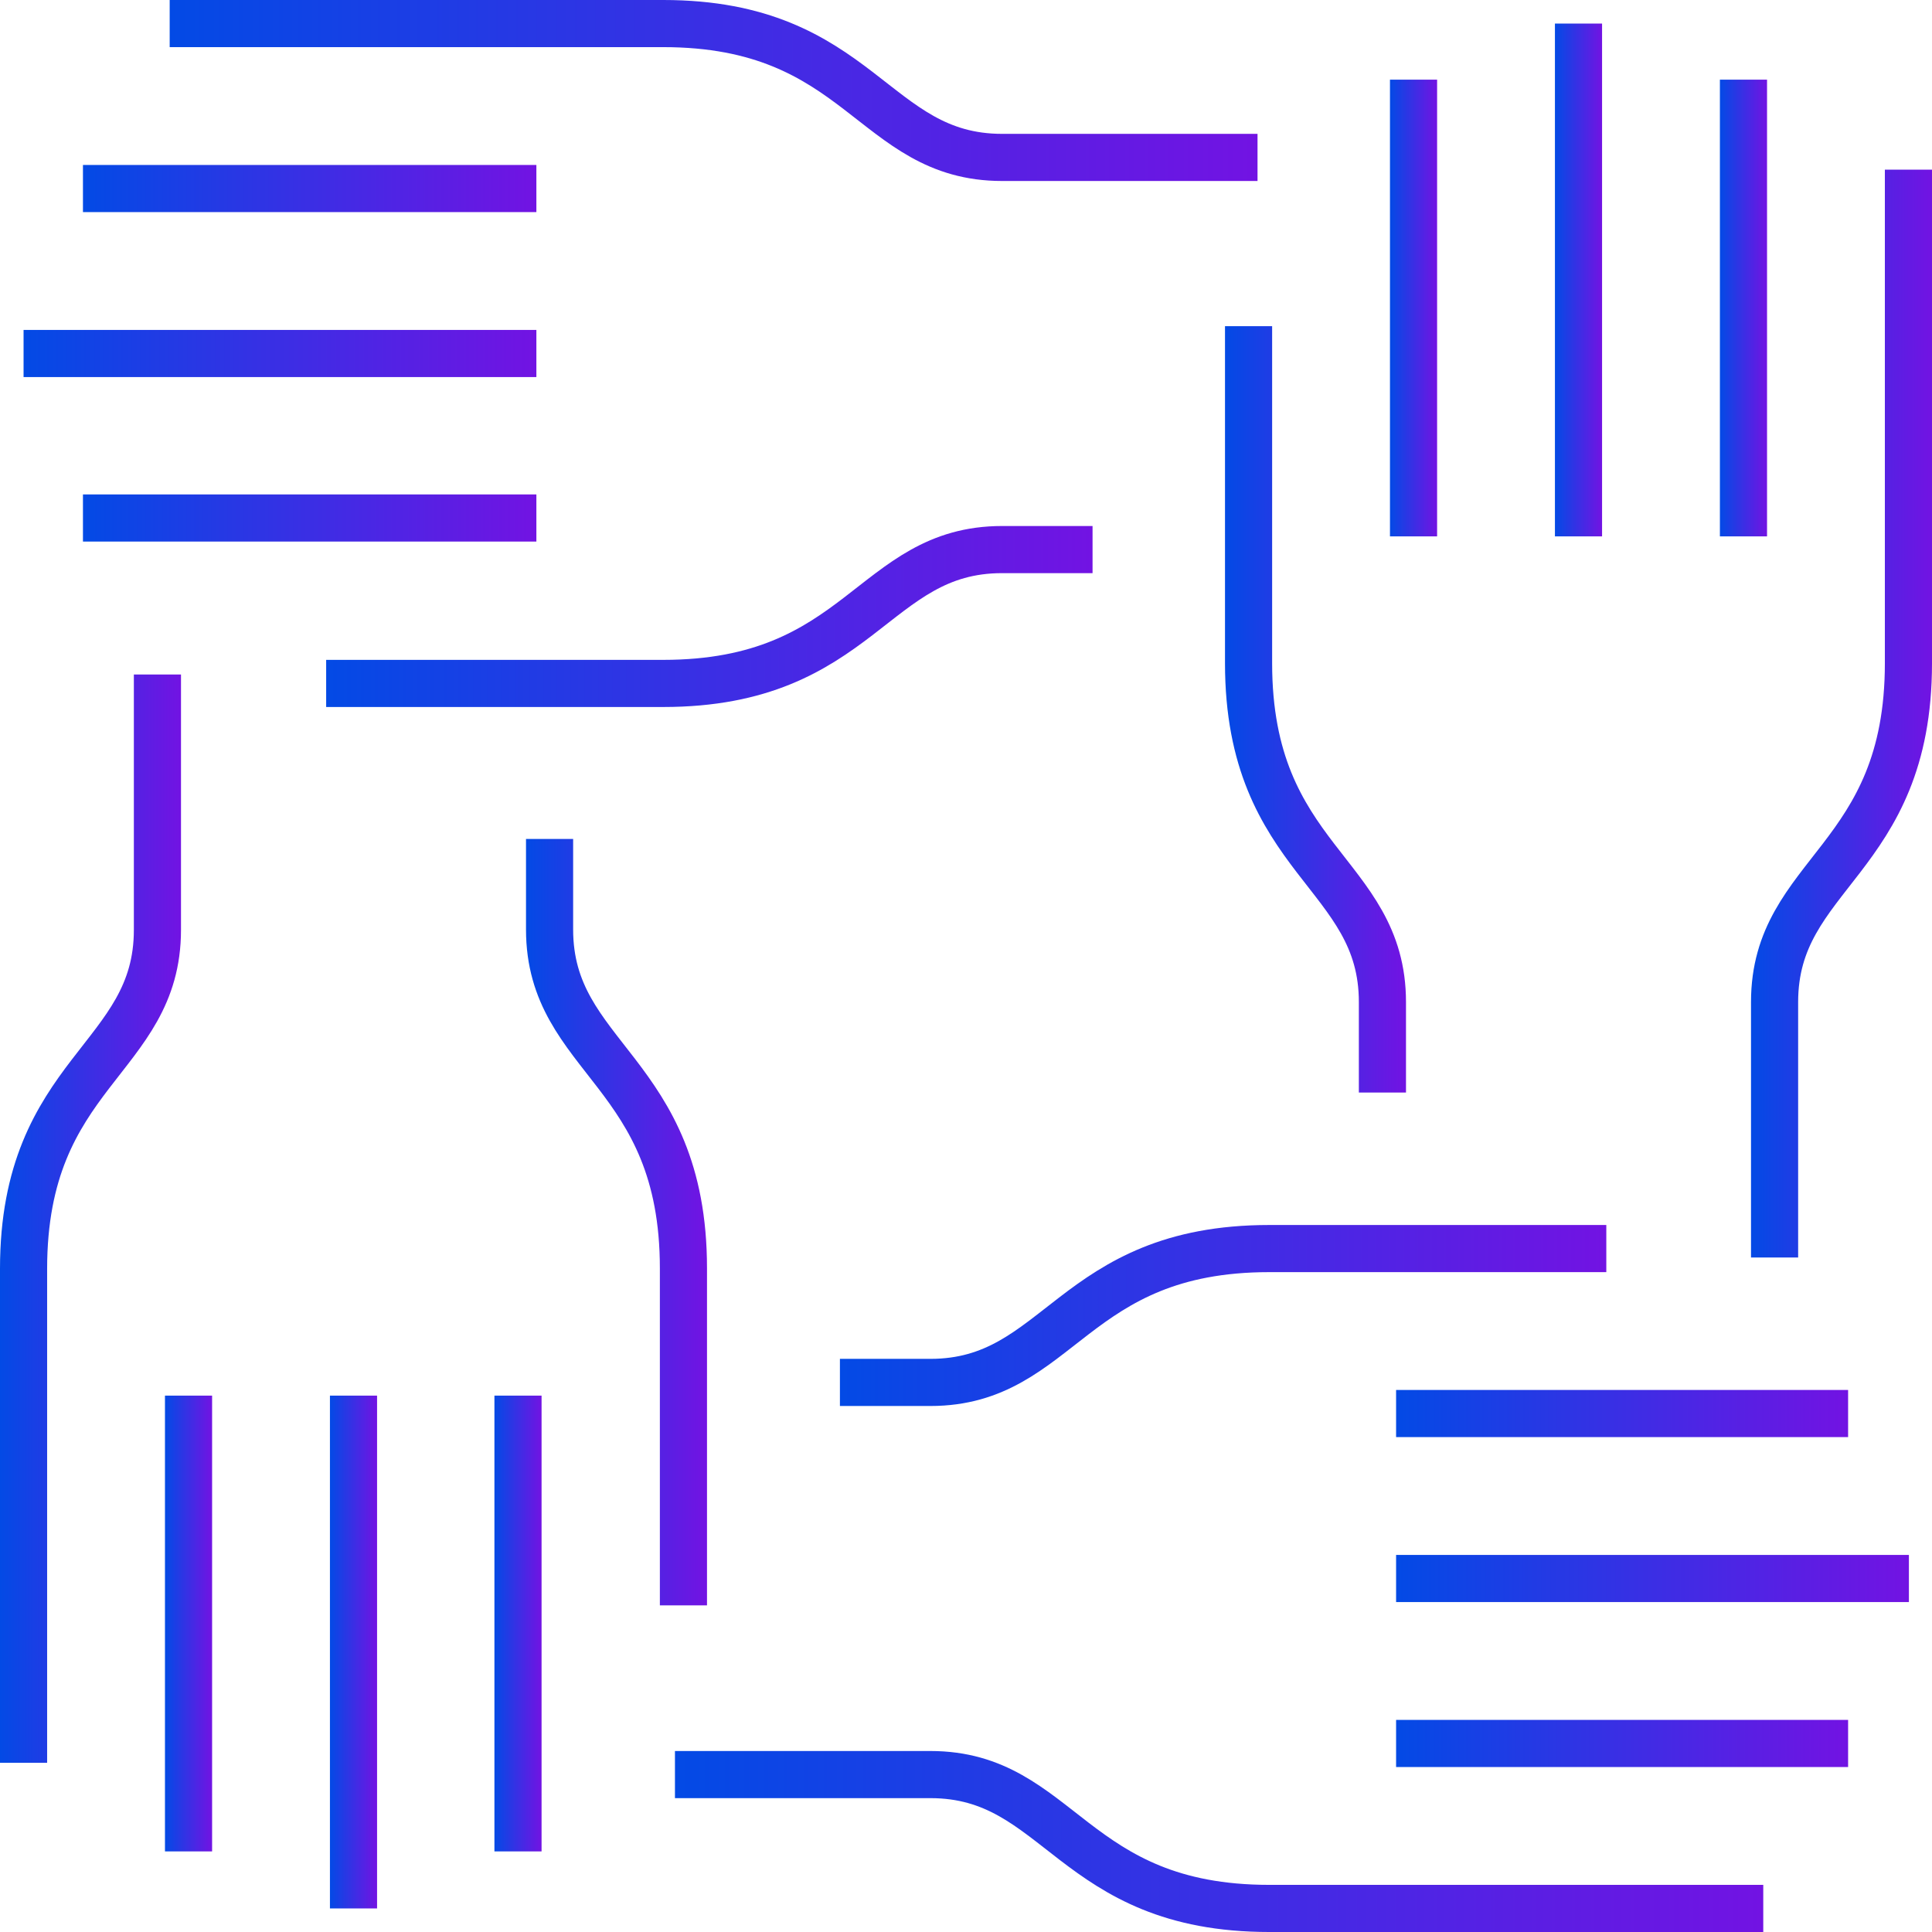
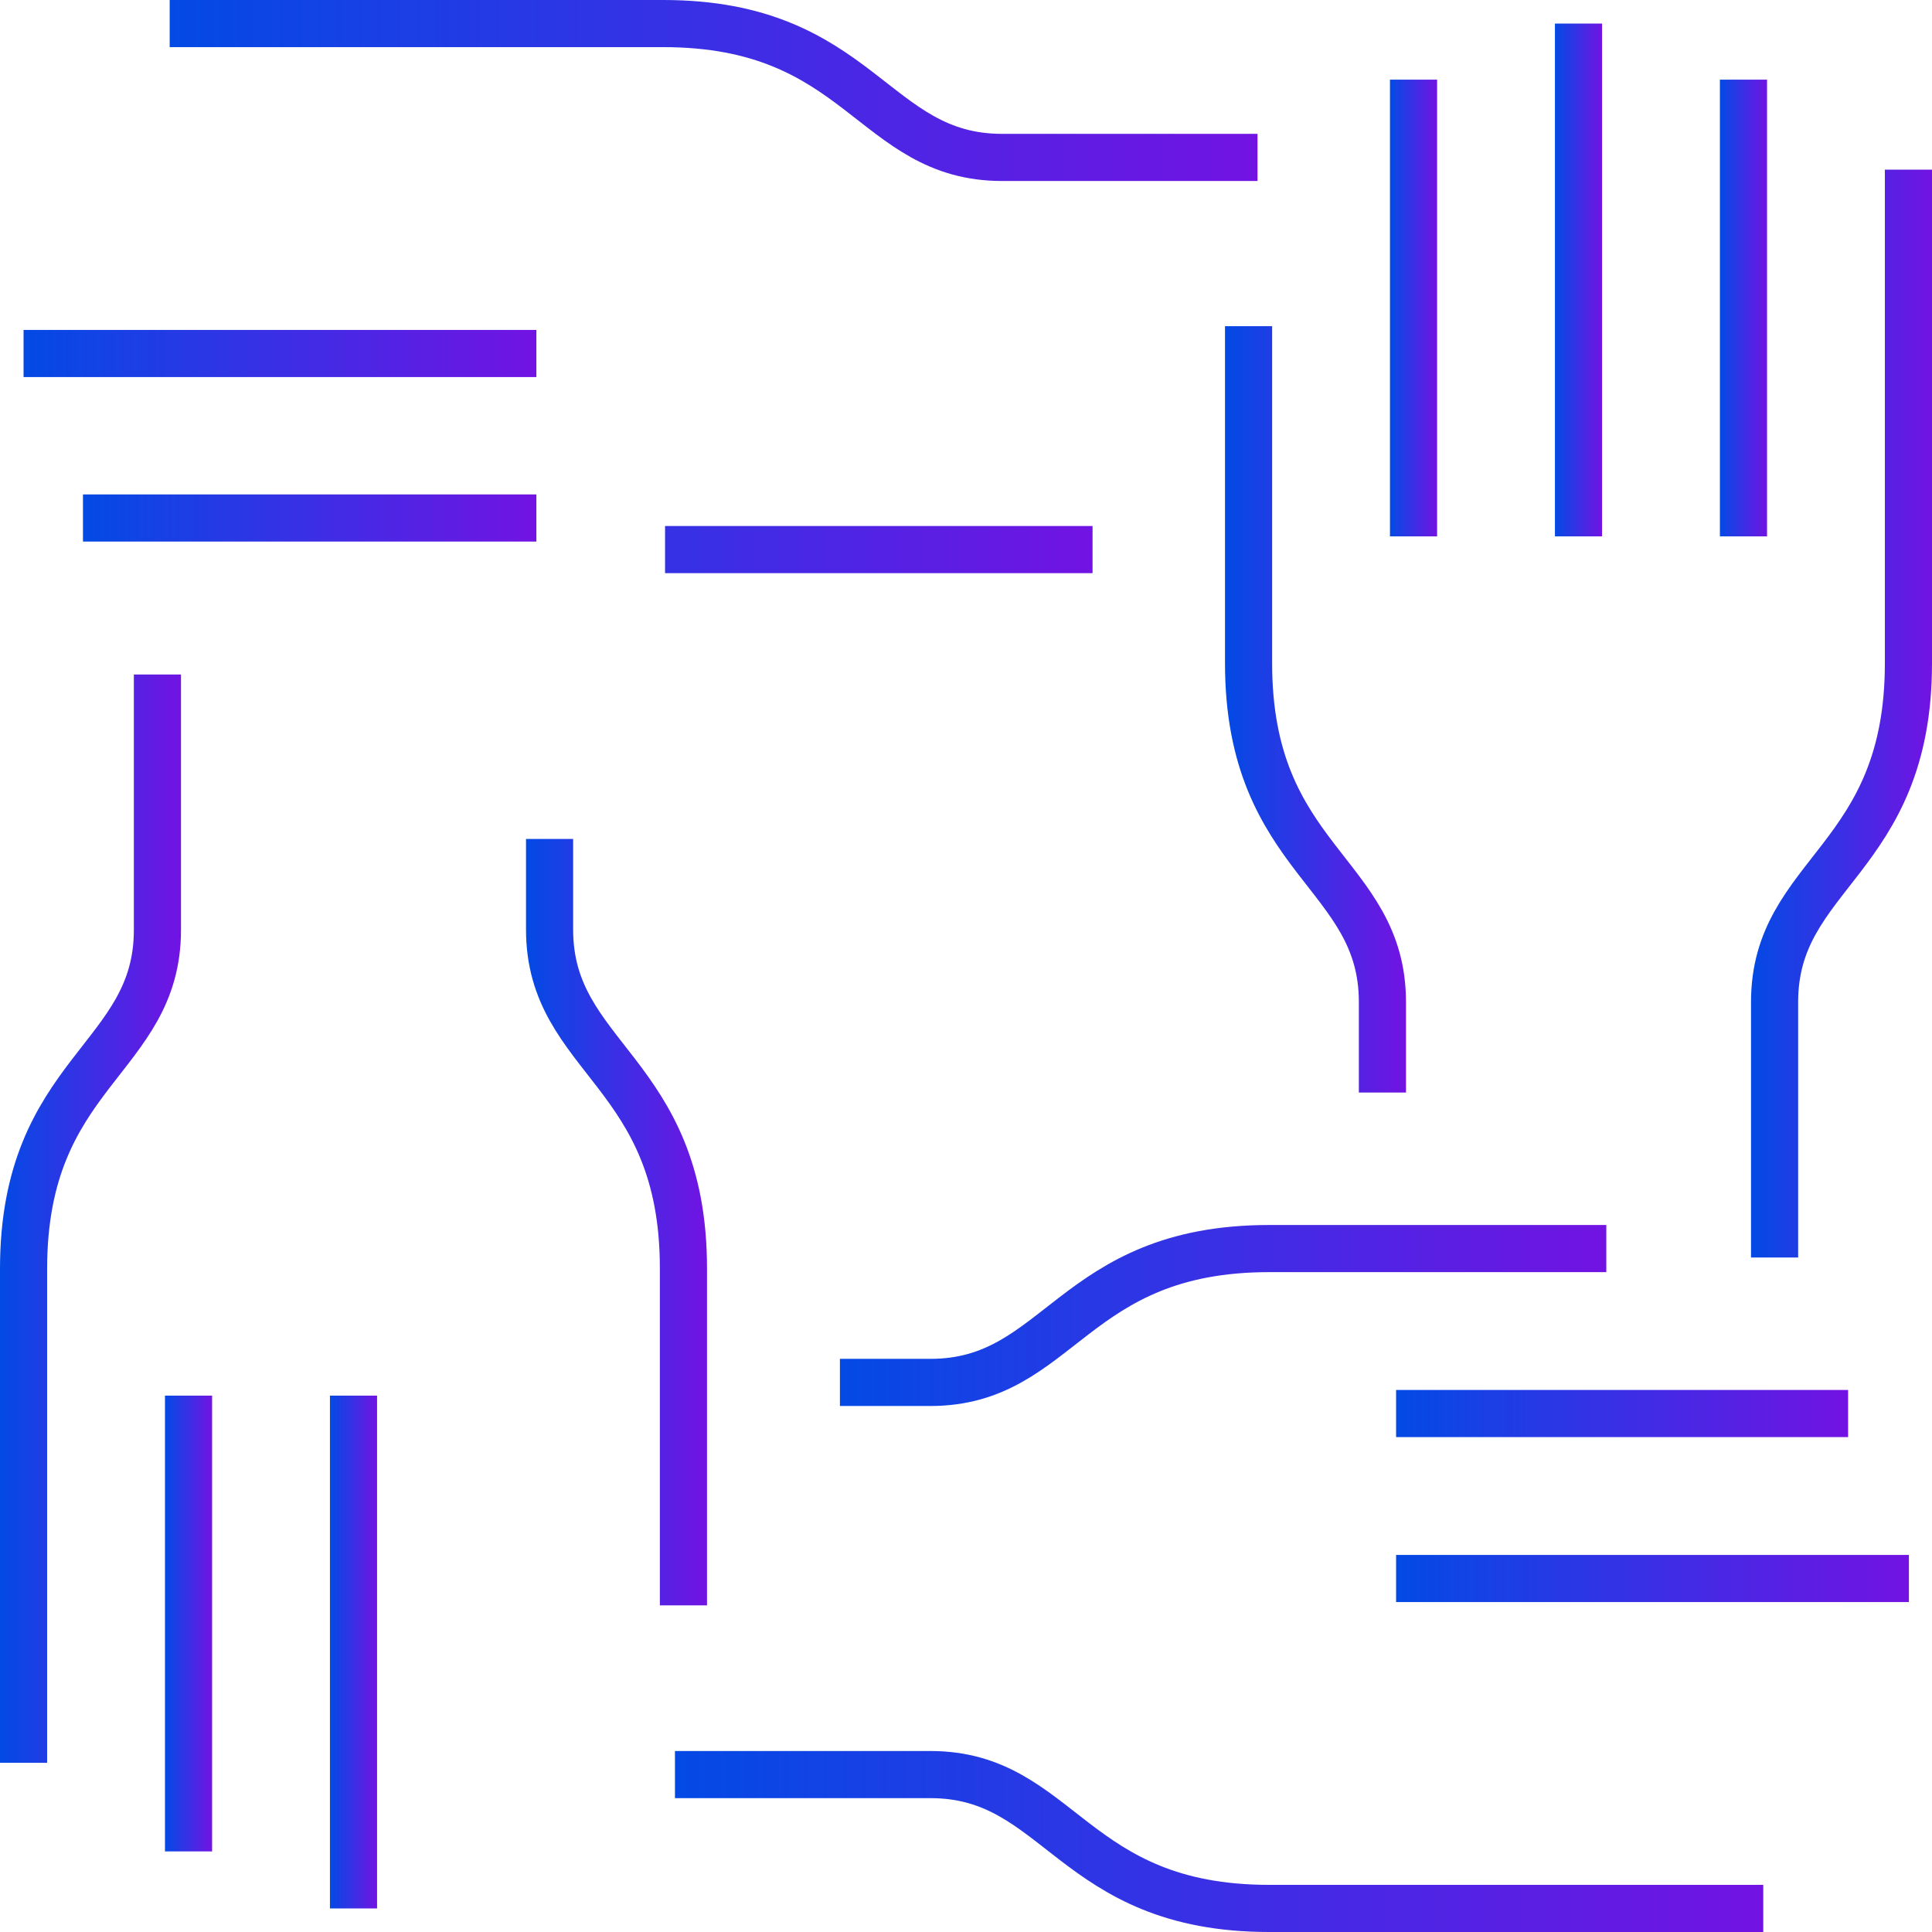
<svg xmlns="http://www.w3.org/2000/svg" xmlns:xlink="http://www.w3.org/1999/xlink" id="Capa_1" viewBox="0 0 40.99 40.99">
  <defs>
    <style>.cls-1{stroke:url(#Degradado_sin_nombre_14-5);}.cls-1,.cls-2,.cls-3,.cls-4,.cls-5,.cls-6,.cls-7,.cls-8,.cls-9,.cls-10,.cls-11,.cls-12,.cls-13,.cls-14,.cls-15,.cls-16,.cls-17,.cls-18,.cls-19,.cls-20{fill:none;stroke-miterlimit:10;}.cls-2{stroke:url(#Degradado_sin_nombre_14-3);}.cls-3{stroke:url(#Degradado_sin_nombre_14-4);}.cls-4{stroke:url(#Degradado_sin_nombre_14-7);}.cls-5{stroke:url(#Degradado_sin_nombre_14-8);}.cls-6{stroke:url(#Degradado_sin_nombre_14-2);}.cls-7{stroke:url(#Degradado_sin_nombre_14-6);}.cls-8{stroke:url(#Degradado_sin_nombre_14-9);}.cls-9{stroke:url(#Degradado_sin_nombre_14);}.cls-10{stroke:url(#Degradado_sin_nombre_14-13);}.cls-11{stroke:url(#Degradado_sin_nombre_14-16);}.cls-12{stroke:url(#Degradado_sin_nombre_14-17);}.cls-13{stroke:url(#Degradado_sin_nombre_14-18);}.cls-14{stroke:url(#Degradado_sin_nombre_14-15);}.cls-15{stroke:url(#Degradado_sin_nombre_14-10);}.cls-16{stroke:url(#Degradado_sin_nombre_14-12);}.cls-17{stroke:url(#Degradado_sin_nombre_14-11);}.cls-18{stroke:url(#Degradado_sin_nombre_14-14);}.cls-19{stroke:url(#Degradado_sin_nombre_14-19);}.cls-20{stroke:url(#Degradado_sin_nombre_14-20);}</style>
    <linearGradient id="Degradado_sin_nombre_14" x1=".5" y1="7.5" x2="11.38" y2="7.5" gradientUnits="userSpaceOnUse">
      <stop offset="0" stop-color="#034ae5" />
      <stop offset="1" stop-color="#7213e3" />
    </linearGradient>
    <linearGradient id="Degradado_sin_nombre_14-2" x1="1.76" y1="4" y2="4" xlink:href="#Degradado_sin_nombre_14" />
    <linearGradient id="Degradado_sin_nombre_14-3" x1="1.76" y1="10.99" y2="10.99" xlink:href="#Degradado_sin_nombre_14" />
    <linearGradient id="Degradado_sin_nombre_14-4" x1="3.6" y1="1.92" x2="26.68" y2="1.92" xlink:href="#Degradado_sin_nombre_14" />
    <linearGradient id="Degradado_sin_nombre_14-5" x1="6.92" y1="13.07" x2="23.18" y2="13.07" xlink:href="#Degradado_sin_nombre_14" />
    <linearGradient id="Degradado_sin_nombre_14-6" x1="7" y1="35.05" x2="8" y2="35.05" xlink:href="#Degradado_sin_nombre_14" />
    <linearGradient id="Degradado_sin_nombre_14-7" x1="3.5" y1="34.45" x2="4.5" y2="34.45" xlink:href="#Degradado_sin_nombre_14" />
    <linearGradient id="Degradado_sin_nombre_14-8" x1="10.49" y1="34.45" x2="11.49" y2="34.45" xlink:href="#Degradado_sin_nombre_14" />
    <linearGradient id="Degradado_sin_nombre_14-9" x1="0" y1="25.85" x2="3.84" y2="25.85" xlink:href="#Degradado_sin_nombre_14" />
    <linearGradient id="Degradado_sin_nombre_14-10" x1="11.16" y1="25.93" x2="14.99" y2="25.93" xlink:href="#Degradado_sin_nombre_14" />
    <linearGradient id="Degradado_sin_nombre_14-11" x1="29.62" y1="33.49" x2="40.5" y2="33.49" xlink:href="#Degradado_sin_nombre_14" />
    <linearGradient id="Degradado_sin_nombre_14-12" x1="29.62" y1="36.99" x2="39.21" y2="36.99" xlink:href="#Degradado_sin_nombre_14" />
    <linearGradient id="Degradado_sin_nombre_14-13" x1="29.62" y1="29.99" x2="39.21" y2="29.99" xlink:href="#Degradado_sin_nombre_14" />
    <linearGradient id="Degradado_sin_nombre_14-14" x1="14.32" y1="39.07" x2="37.4" y2="39.07" xlink:href="#Degradado_sin_nombre_14" />
    <linearGradient id="Degradado_sin_nombre_14-15" x1="17.82" y1="27.91" x2="34.08" y2="27.91" xlink:href="#Degradado_sin_nombre_14" />
    <linearGradient id="Degradado_sin_nombre_14-16" x1="32.99" y1="5.94" x2="33.99" y2="5.94" xlink:href="#Degradado_sin_nombre_14" />
    <linearGradient id="Degradado_sin_nombre_14-17" x1="36.49" y1="6.53" x2="37.49" y2="6.53" xlink:href="#Degradado_sin_nombre_14" />
    <linearGradient id="Degradado_sin_nombre_14-18" x1="29.49" y1="6.53" x2="30.49" y2="6.53" xlink:href="#Degradado_sin_nombre_14" />
    <linearGradient id="Degradado_sin_nombre_14-19" x1="37.15" y1="15.14" x2="40.99" y2="15.14" xlink:href="#Degradado_sin_nombre_14" />
    <linearGradient id="Degradado_sin_nombre_14-20" x1="26" y1="15.05" x2="29.83" y2="15.05" xlink:href="#Degradado_sin_nombre_14" />
  </defs>
  <line class="cls-9" x1=".5" y1="7.5" x2="11.38" y2="7.5" />
-   <line class="cls-6" x1="11.38" y1="4" x2="1.76" y2="4" />
  <line class="cls-2" x1="1.76" y1="10.99" x2="11.38" y2="10.99" />
  <path class="cls-3" d="m26.68,3.34h-5.42c-2.76,0-2.99-2.84-7.19-2.84H3.6" />
-   <path class="cls-1" d="m23.18,11.66h-1.92c-2.76,0-2.99,2.84-7.19,2.84h-7.15" />
+   <path class="cls-1" d="m23.18,11.66h-1.92h-7.15" />
  <line class="cls-7" x1="7.5" y1="40.49" x2="7.5" y2="29.61" />
  <line class="cls-4" x1="4" y1="29.61" x2="4" y2="39.28" />
-   <line class="cls-5" x1="10.99" y1="39.28" x2="10.99" y2="29.61" />
  <path class="cls-8" d="m3.34,14.31v5.42c0,2.76-2.84,2.99-2.84,7.19v10.48" />
  <path class="cls-15" d="m11.66,17.8v1.92c0,2.76,2.84,2.99,2.84,7.19v7.15" />
  <line class="cls-17" x1="40.5" y1="33.49" x2="29.62" y2="33.49" />
-   <line class="cls-16" x1="29.62" y1="36.99" x2="39.21" y2="36.99" />
  <line class="cls-10" x1="39.21" y1="29.99" x2="29.62" y2="29.99" />
  <path class="cls-18" d="m14.32,37.65h5.42c2.76,0,2.99,2.84,7.19,2.84h10.48" />
  <path class="cls-14" d="m17.82,29.33h1.92c2.76,0,2.99-2.84,7.19-2.84h7.15" />
  <line class="cls-11" x1="33.49" y1=".5" x2="33.49" y2="11.38" />
  <line class="cls-12" x1="36.99" y1="11.38" x2="36.99" y2="1.69" />
  <line class="cls-13" x1="29.99" y1="1.69" x2="29.99" y2="11.38" />
  <path class="cls-19" d="m37.65,26.68v-5.42c0-2.76,2.84-2.99,2.84-7.19V3.6" />
  <path class="cls-20" d="m29.33,23.18v-1.92c0-2.76-2.84-2.99-2.84-7.19v-7.15" />
</svg>